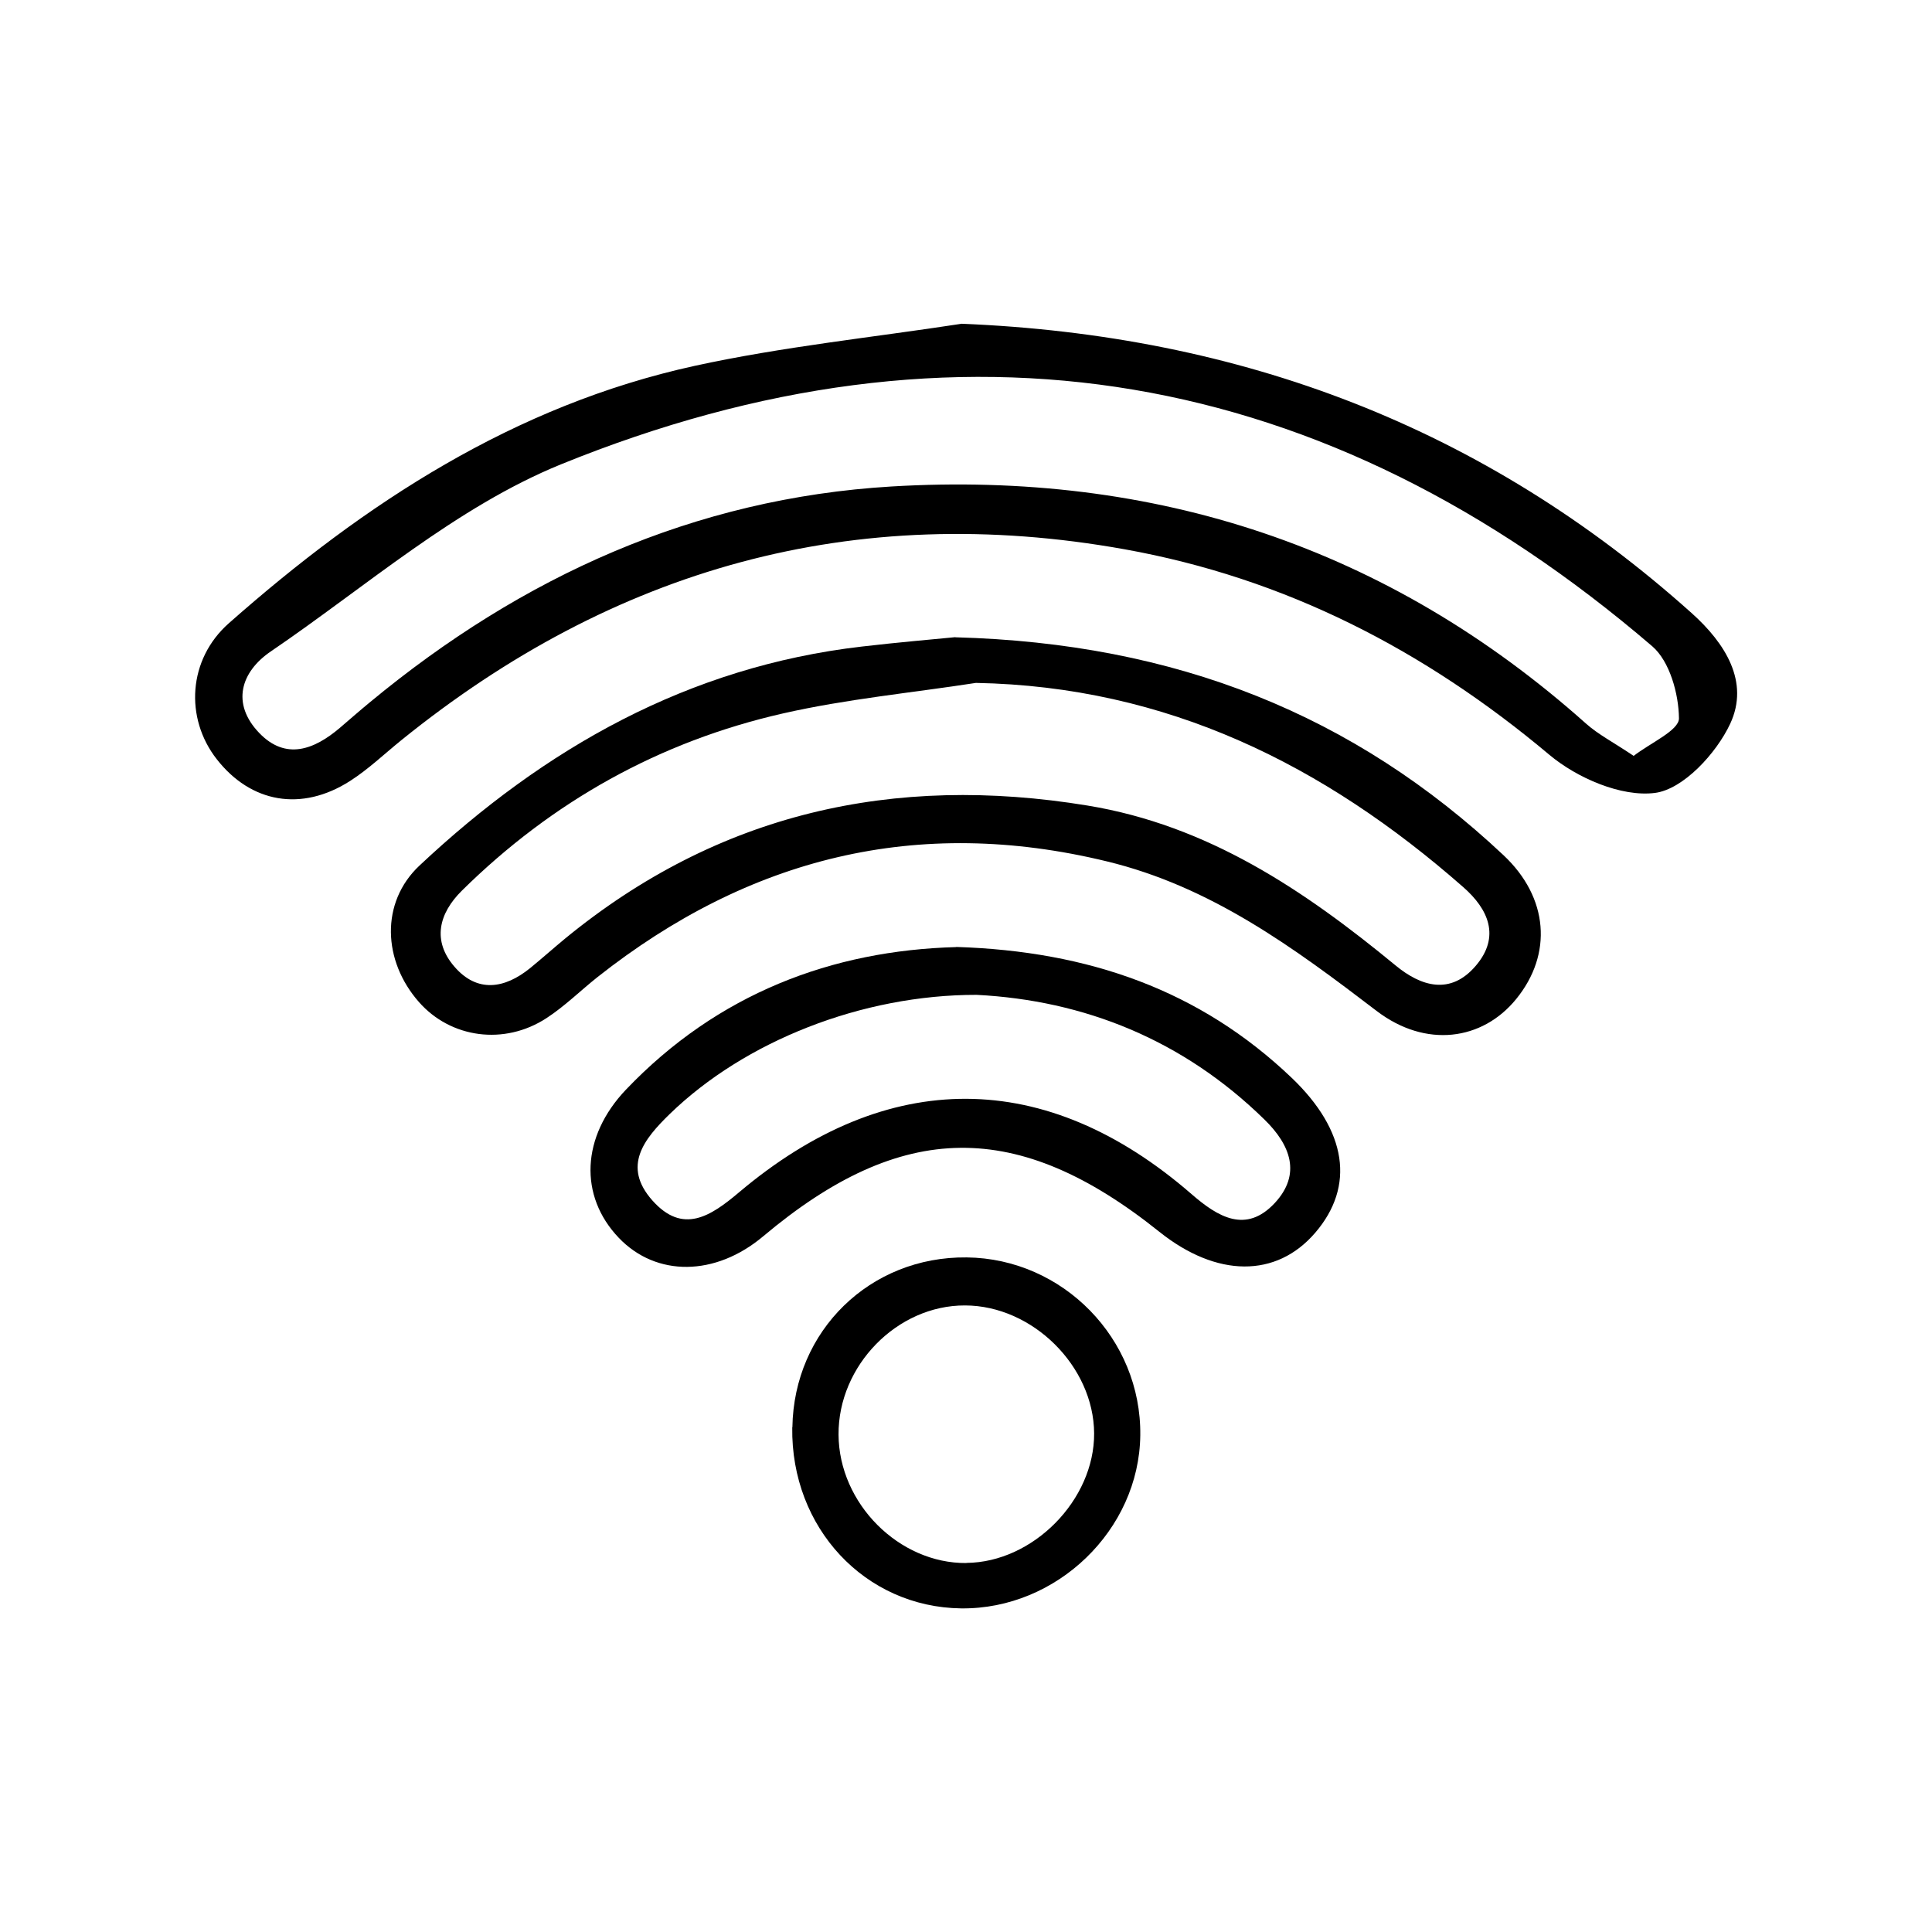
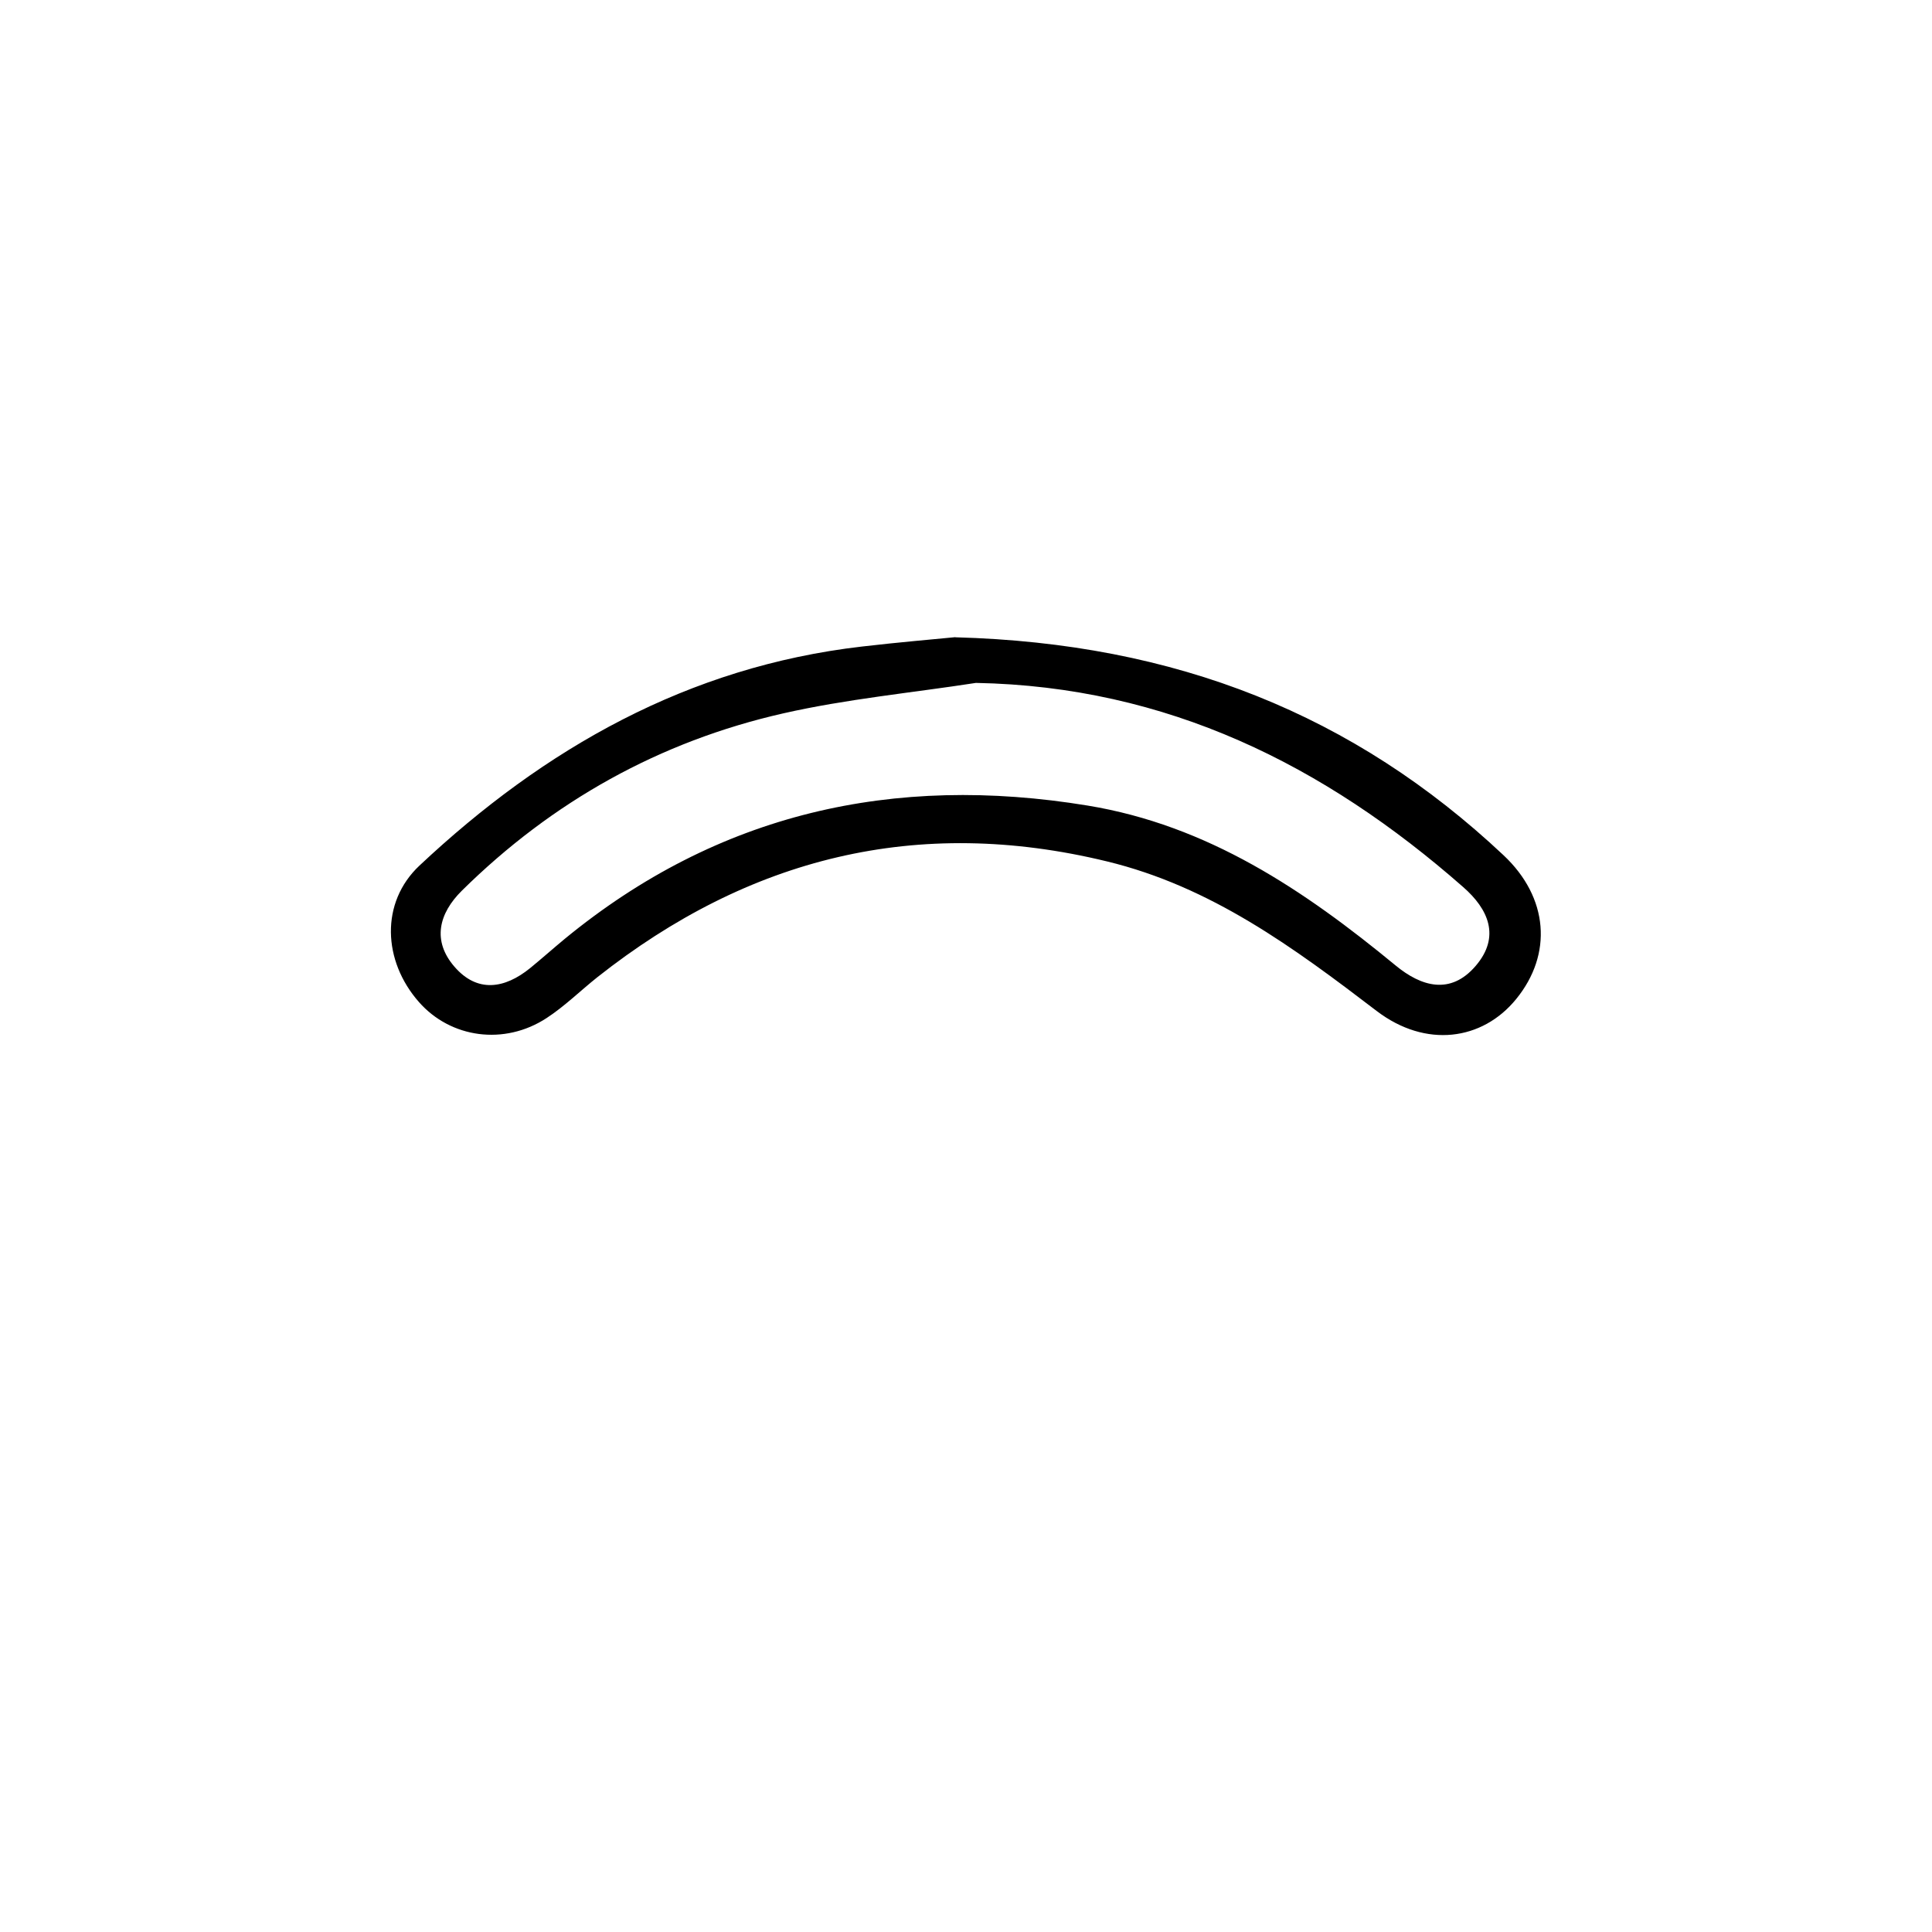
<svg xmlns="http://www.w3.org/2000/svg" id="Layer_1" viewBox="0 0 144 144">
-   <path d="M71.67,24.13c20.82,.85,38.96,7.71,54.42,21.57,2.51,2.25,4.32,5.13,2.87,8.24-1.03,2.21-3.5,4.89-5.61,5.16-2.5,.32-5.81-1.11-7.88-2.85-9.3-7.81-19.68-13.16-31.65-15.31-20.18-3.62-38.09,1.43-53.92,14.24-1.26,1.02-2.45,2.16-3.81,3.03-3.61,2.31-7.39,1.64-9.94-1.63-2.39-3.06-2.14-7.44,.91-10.13,10.14-8.96,21.29-16.24,34.71-19.18,6.55-1.43,13.27-2.12,19.91-3.14Zm50.08,32.22c1.26-.98,3.4-1.91,3.39-2.81-.02-1.83-.69-4.25-1.99-5.37-24.34-20.88-51.7-25.61-81.34-13.56-7.81,3.18-14.52,9.11-21.62,13.94-2.24,1.52-2.98,3.89-.86,6.09,1.97,2.04,4.08,1.24,5.99-.38,.76-.65,1.51-1.31,2.29-1.95,11.29-9.34,24.13-15.17,38.83-16.05,19.6-1.17,37.01,4.5,51.78,17.68,.9,.8,2.01,1.37,3.53,2.39Z" />
-   <path d="M71.2,47.5c16.49,.44,29.74,5.79,40.86,16.24,3.37,3.16,3.67,7.38,.95,10.72-2.53,3.11-6.75,3.67-10.39,.9-6.18-4.72-12.35-9.28-20.13-11.16-14.13-3.43-26.68-.28-37.96,8.63-1.27,1.01-2.44,2.17-3.79,3.05-3.15,2.06-7.15,1.5-9.52-1.2-2.69-3.06-2.88-7.41,.04-10.16,9.32-8.75,20.03-14.83,32.98-16.33,2.73-.32,5.47-.55,6.97-.7Zm1.54,3.4c-4.79,.74-9.65,1.2-14.36,2.27-9.21,2.09-17.21,6.56-23.95,13.21-1.73,1.71-2.23,3.74-.56,5.67,1.7,1.97,3.74,1.65,5.64,.11,.87-.71,1.71-1.46,2.58-2.18,11.43-9.39,24.51-12.31,38.96-9.94,8.98,1.47,16.16,6.31,22.97,11.92,1.9,1.57,4.09,2.23,5.97,.03,1.87-2.18,.94-4.24-.94-5.88-10.36-9.1-22.07-14.94-36.3-15.21Z" />
-   <path d="M71.27,70.58c9.88,.31,18.17,3.23,25.01,9.76,4.12,3.94,4.73,8.07,1.75,11.54-2.9,3.38-7.34,3.35-11.62-.07-10.55-8.45-19.2-8.35-29.53,.34-3.56,2.99-7.96,3.04-10.76,.11-2.98-3.12-2.8-7.54,.53-11.04,6.84-7.17,15.37-10.38,24.62-10.63Zm1.53,3.57c-8.56-.01-17.29,3.45-22.89,8.89-1.91,1.86-3.55,3.88-1.29,6.43,2.27,2.56,4.34,1.19,6.45-.59,11.08-9.36,22.9-9.3,33.75,.13,1.97,1.71,4.05,2.95,6.19,.66,2.01-2.16,1.17-4.34-.77-6.23-6.08-5.95-13.44-8.88-21.45-9.29Z" />
-   <path d="M59.06,106.38c.11-7.2,5.79-12.74,12.99-12.66,7.18,.08,13.03,6.07,12.94,13.26-.08,7.05-6.22,12.98-13.35,12.9-7.17-.09-12.7-6.01-12.59-13.49Zm12.97,10.11c4.97-.04,9.55-4.69,9.52-9.66-.03-5-4.59-9.52-9.62-9.53-5.06-.02-9.46,4.48-9.43,9.63,.03,5.13,4.5,9.61,9.53,9.57Z" />
+   <path d="M71.2,47.5c16.49,.44,29.74,5.79,40.86,16.24,3.37,3.16,3.67,7.38,.95,10.72-2.53,3.11-6.75,3.67-10.39,.9-6.18-4.72-12.35-9.28-20.13-11.16-14.13-3.43-26.68-.28-37.96,8.63-1.27,1.01-2.44,2.17-3.79,3.05-3.15,2.06-7.15,1.5-9.52-1.2-2.69-3.06-2.88-7.41,.04-10.16,9.32-8.75,20.03-14.83,32.98-16.33,2.73-.32,5.47-.55,6.97-.7Zm1.54,3.4c-4.79,.74-9.65,1.2-14.36,2.27-9.21,2.09-17.21,6.56-23.95,13.21-1.73,1.71-2.23,3.74-.56,5.67,1.7,1.97,3.74,1.65,5.64,.11,.87-.71,1.71-1.46,2.58-2.18,11.43-9.39,24.51-12.31,38.96-9.94,8.98,1.47,16.16,6.31,22.97,11.92,1.9,1.57,4.09,2.23,5.97,.03,1.87-2.18,.94-4.24-.94-5.88-10.36-9.1-22.07-14.94-36.3-15.21" />
</svg>